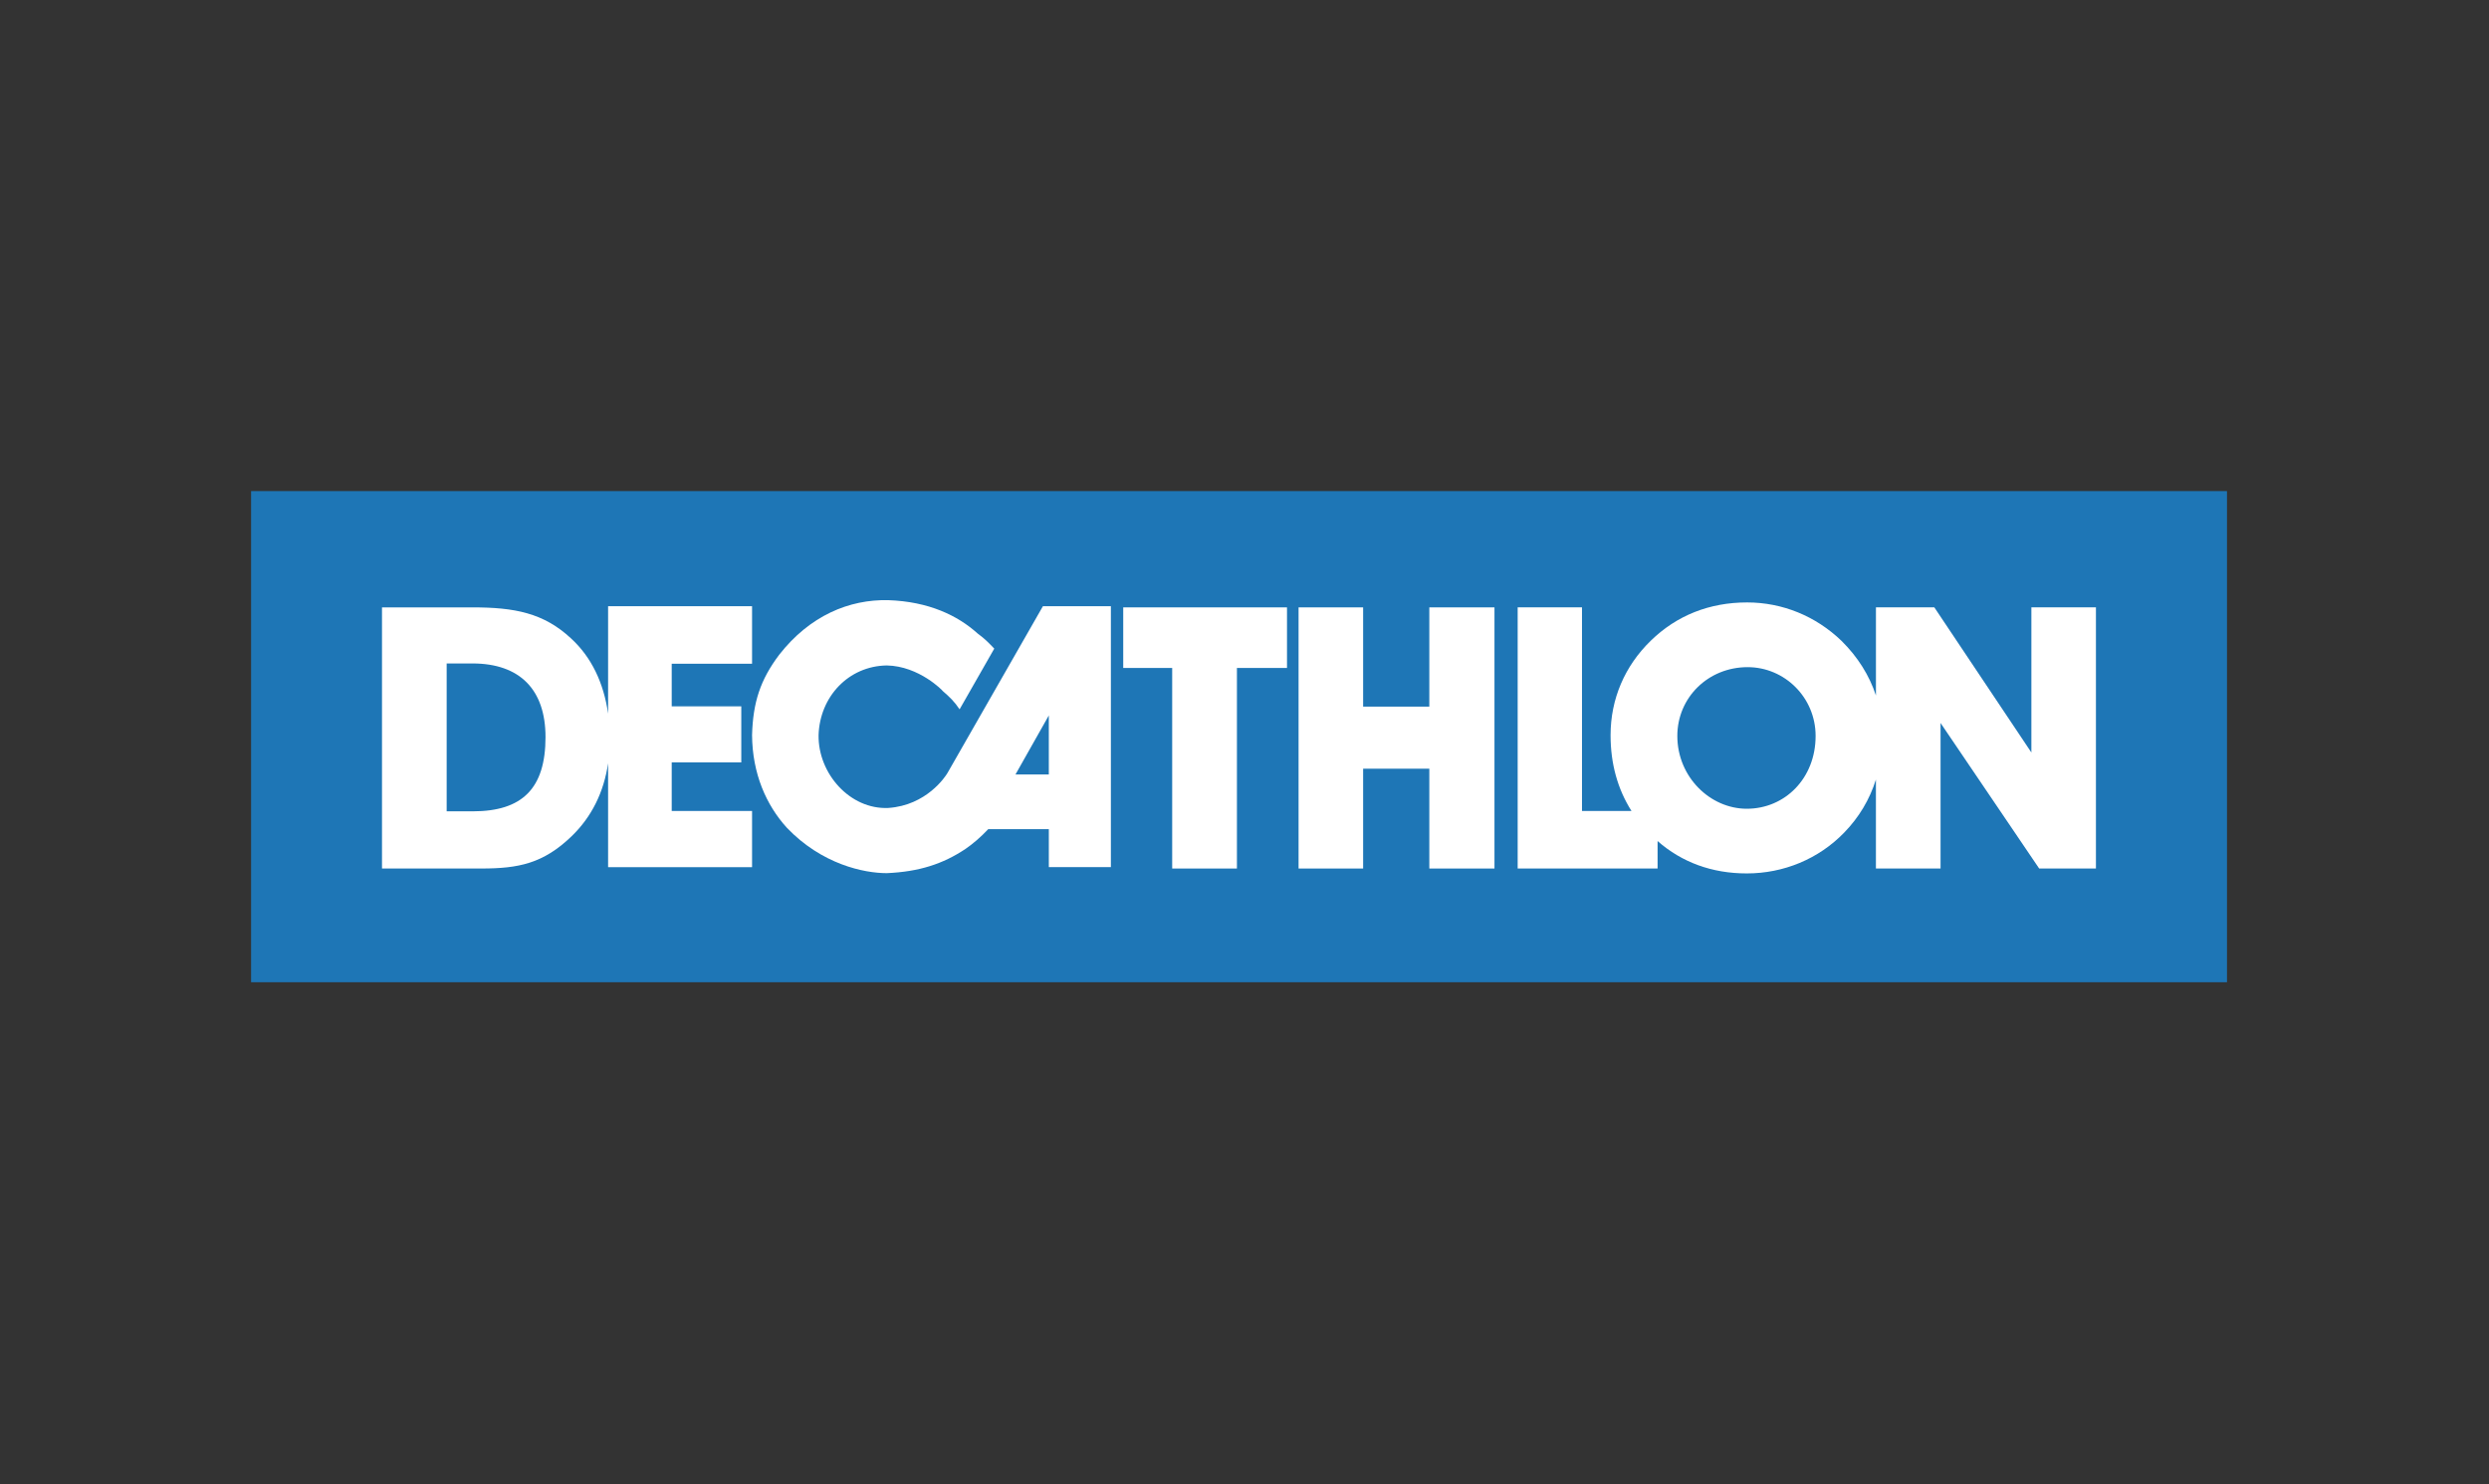
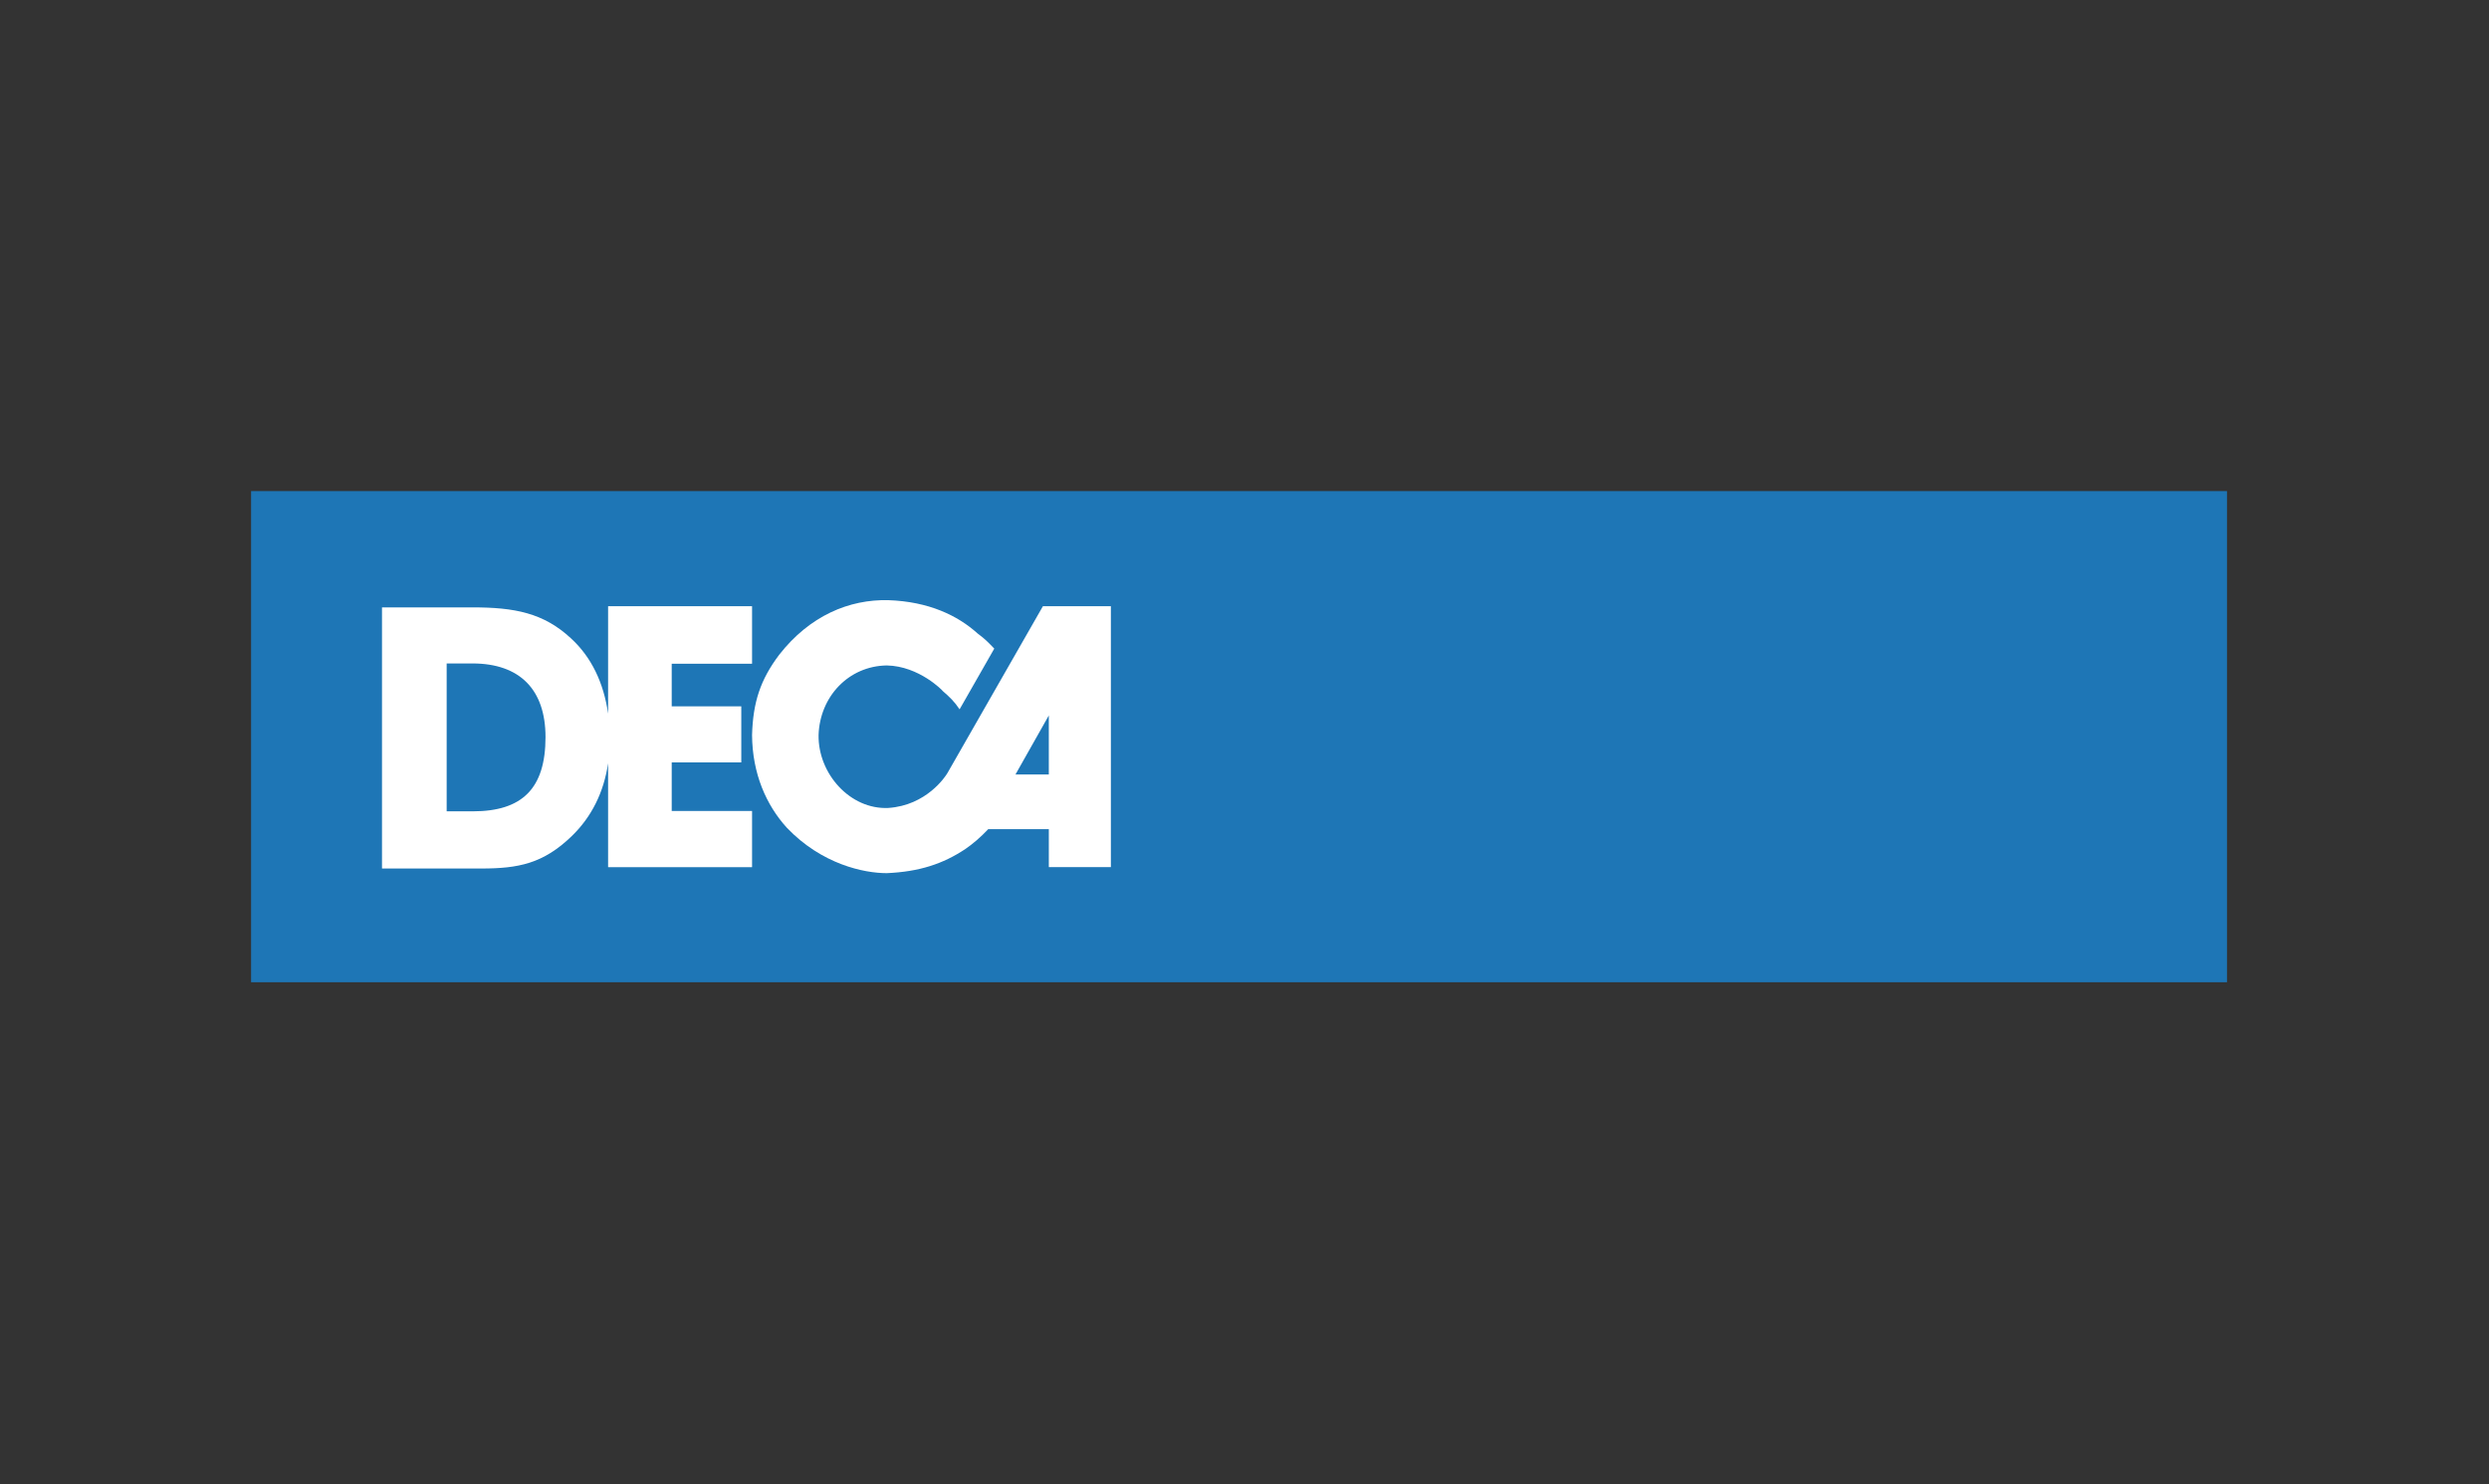
<svg xmlns="http://www.w3.org/2000/svg" width="228" height="136" viewBox="0 0 228 136" fill="none">
  <rect x="0" y="0" width="228" height="136" fill="#333333" stroke="none" />
  <g clip-path="url(#clip0_1081_181)">
    <g clip-path="url(#clip1_1081_181)">
-       <path d="M204 45H23V90H204V45Z" fill="#1E76B6" />
+       <path d="M204 45H23V90H204Z" fill="#1E76B6" />
      <path d="M43.279 60.791H40.922V74.341H43.31C47.835 74.341 49.975 72.258 49.975 67.537C49.975 63.213 47.642 60.791 43.278 60.791" fill="#1E76B6" />
      <path d="M43.305 74.342H40.916V60.792H43.273C47.639 60.792 49.971 63.213 49.971 67.539C49.971 72.259 47.831 74.342 43.306 74.342M55.704 65.392C55.299 62.545 54.162 60.205 52.323 58.511C49.798 56.151 47.115 55.654 43.273 55.654H34.992V79.582H44.092C47.498 79.582 49.767 79.125 52.355 76.631C54.196 74.855 55.308 72.601 55.704 69.939V79.458H68.891V74.308H61.531V69.86H67.904V64.721H61.531V60.816H68.891V55.545H55.704V65.392Z" fill="white" />
      <path d="M96.075 70.964H93.022L96.075 65.556V70.964ZM86.791 70.831C86.605 71.153 84.876 73.797 81.368 74.033C77.881 74.192 74.929 70.902 74.984 67.354C75.097 63.836 77.723 61.029 81.231 60.975C84.201 61.029 86.393 63.318 86.358 63.318C87.002 63.876 87.423 64.279 87.902 64.996L91.078 59.432C90.503 58.842 90.266 58.573 89.55 58.044C87.742 56.411 85.097 55.123 81.368 54.993C77.787 54.911 74.175 56.411 71.373 60C69.658 62.282 68.975 64.331 68.891 67.354C68.918 70.902 70.197 73.775 72.073 75.841C75.277 79.205 79.153 80.007 81.231 80.007C84.201 79.876 86.375 79.164 88.438 77.79C89.091 77.341 89.806 76.74 90.529 75.973H96.076V79.456H101.76V55.545H95.536L86.792 70.83L86.791 70.831Z" fill="white" />
-       <path d="M102.891 61.205H107.376V79.583H113.306V61.205H117.893V55.654H102.891V61.205Z" fill="white" />
-       <path d="M130.93 64.748H124.867V55.654H118.953V79.583H124.867V70.436H130.93V79.583H136.899V55.654H130.93V64.748Z" fill="white" />
-       <path d="M160.013 74.106C156.662 74.106 153.648 71.201 153.648 67.434C153.648 63.923 156.466 61.131 160.086 61.131C163.492 61.131 166.315 63.922 166.315 67.434C166.315 71.336 163.492 74.106 160.012 74.106M186.08 68.952L177.191 55.653H171.842V63.726C171.24 61.894 170.181 60.2 168.696 58.73C166.333 56.45 163.268 55.201 160.044 55.201C156.596 55.201 153.6 56.385 151.218 58.706C148.827 61.027 147.533 64.058 147.533 67.364C147.533 69.991 148.182 72.302 149.447 74.307H144.915V55.653H139.023V79.582H151.84V77.066C154.068 79.023 156.837 80.032 160.01 80.032C163.373 80.032 166.584 78.717 168.934 76.29C170.284 74.903 171.265 73.263 171.84 71.431V79.583H177.761V66.248L186.795 79.583H191.994V55.653H186.08V68.952Z" fill="white" />
    </g>
  </g>
  <defs>
    <clipPath id="clip0_1081_181">
      <rect width="228" height="136" fill="white" />
    </clipPath>
    <clipPath id="clip1_1081_181">
      <rect width="181" height="45" fill="white" transform="translate(23 45)" />
    </clipPath>
  </defs>
</svg>